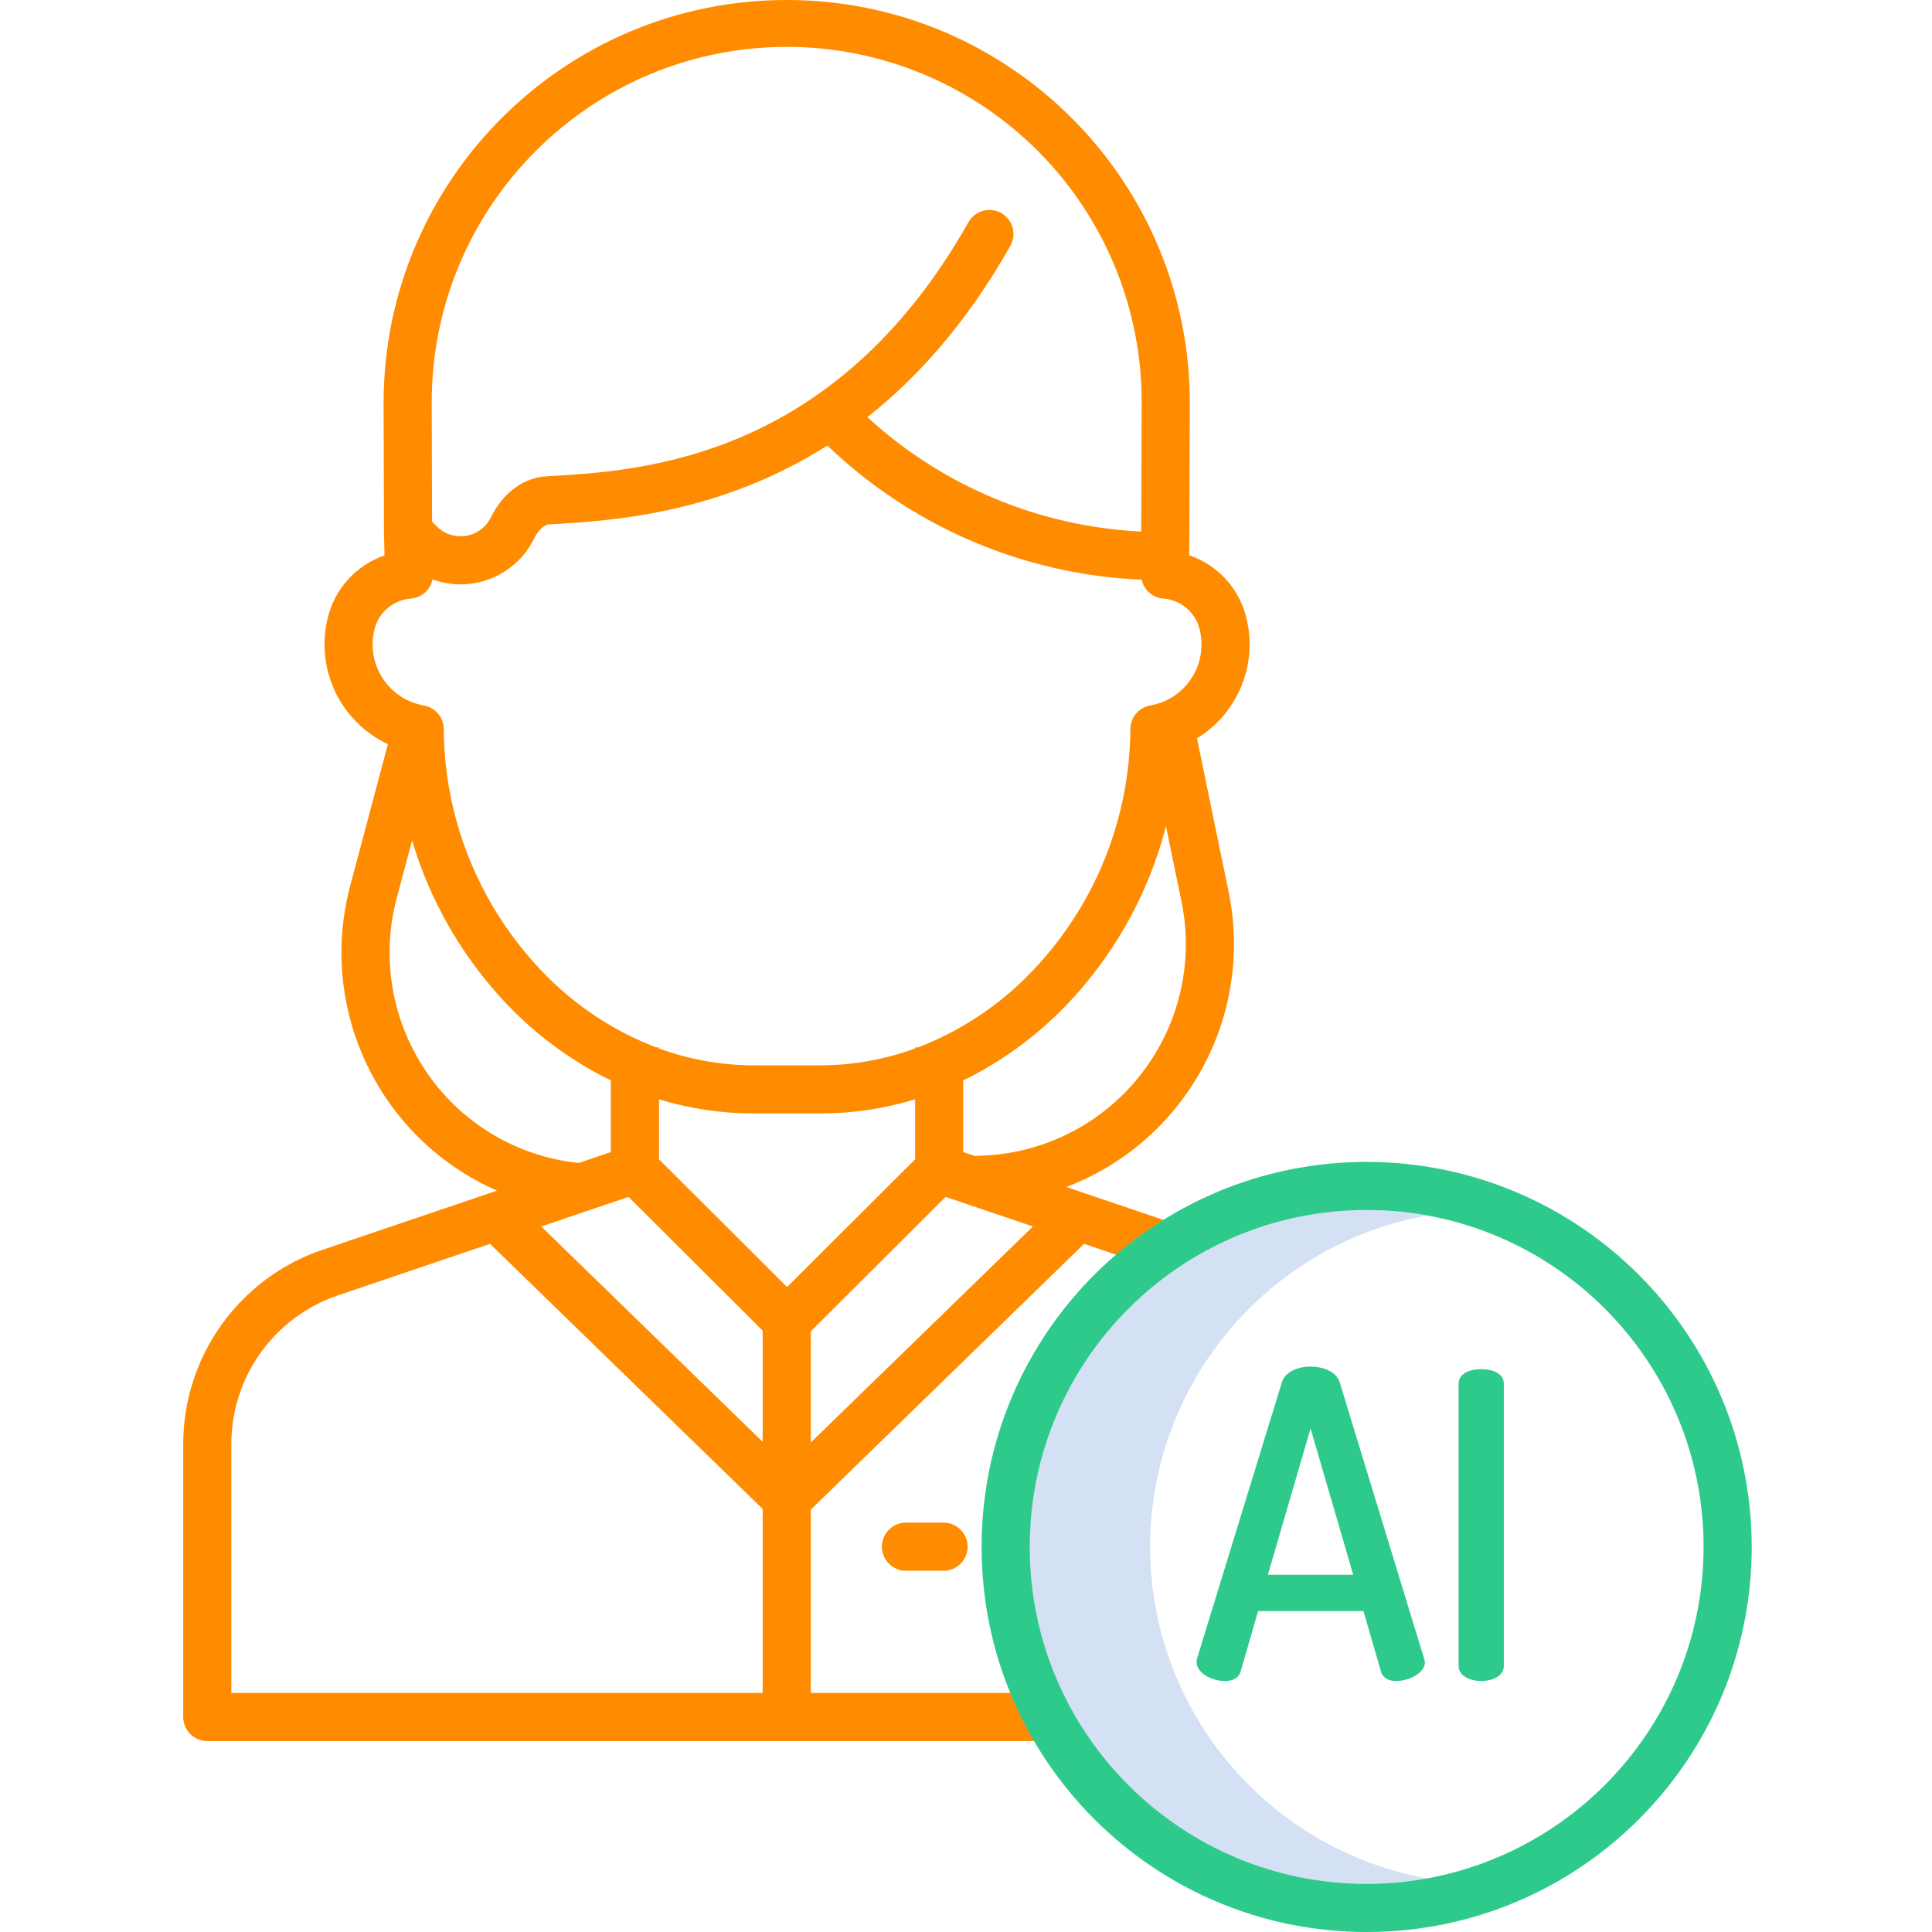
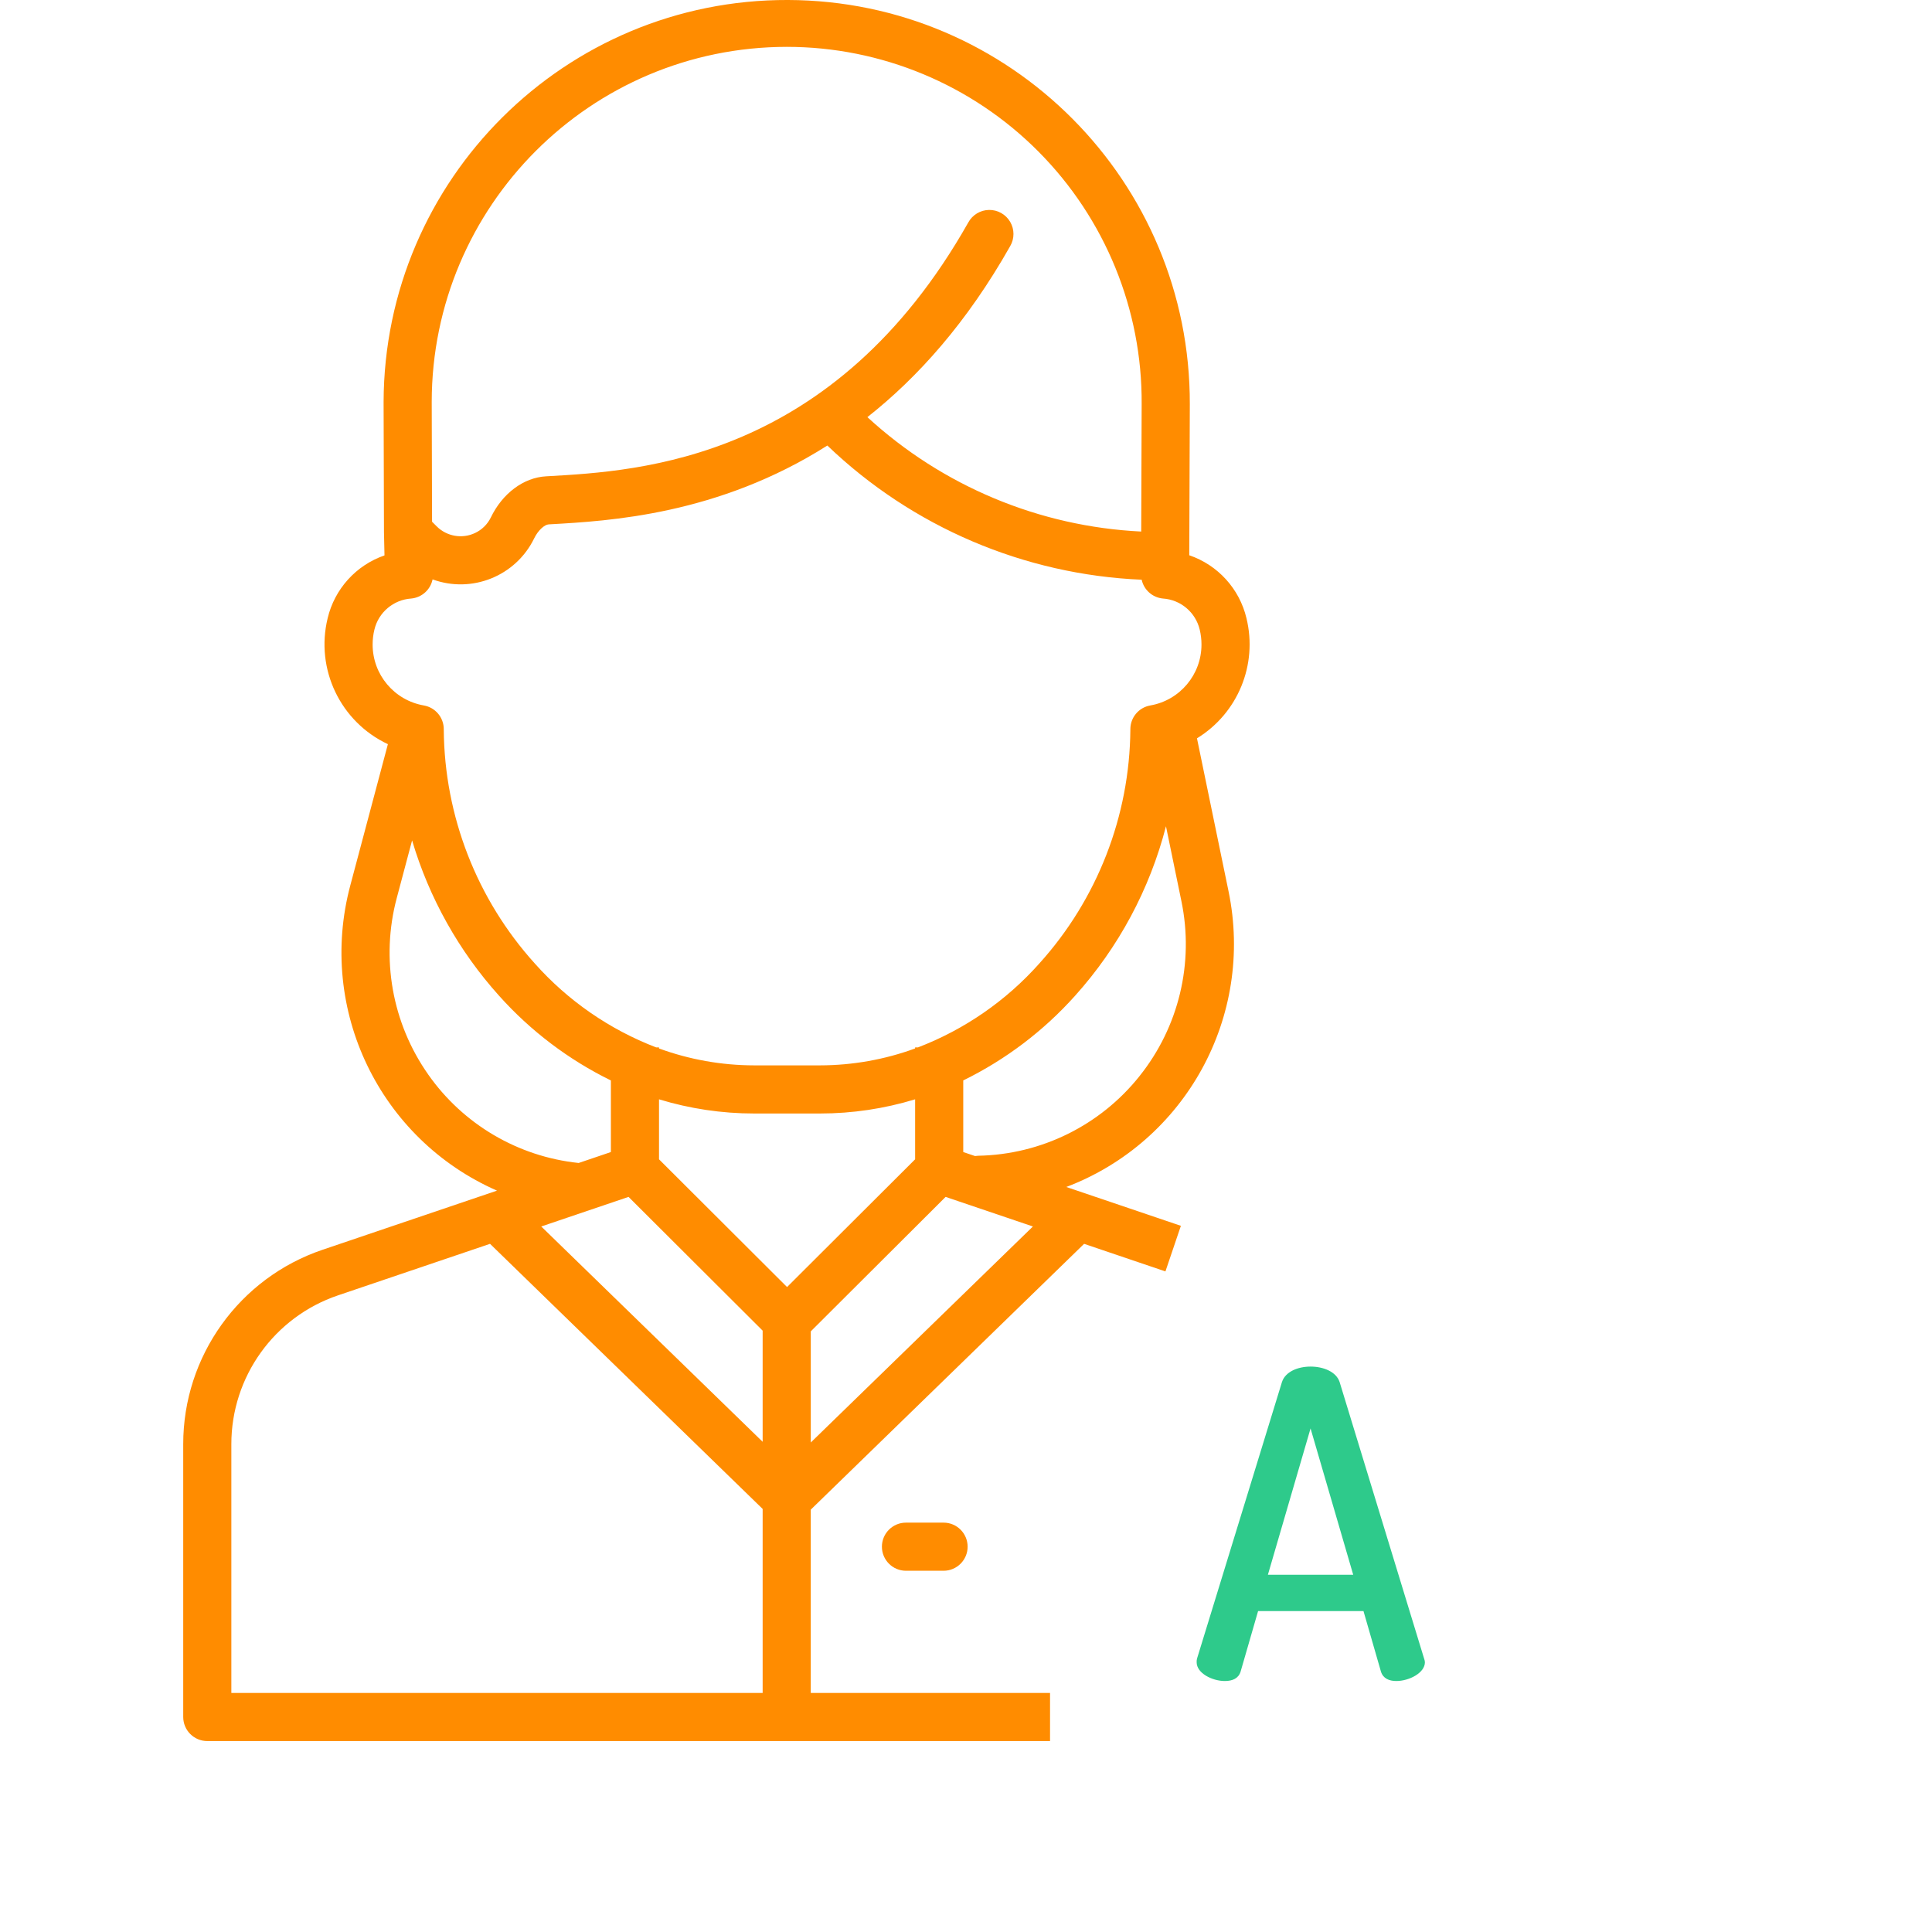
<svg xmlns="http://www.w3.org/2000/svg" height="481pt" viewBox="-45 0 481 481.679" width="481pt">
-   <path d="m241.391 385.68c.059-40.582 29.082-75.34 69-82.633-33.105-6.047-66.629 8.246-85.184 36.328-18.551 28.082-18.551 64.527 0 92.609 18.555 28.078 52.078 42.375 85.184 36.328-39.918-7.297-68.941-42.051-69-82.633zm0 0" fill="#d4e1f4" />
  <path d="m180.535 379.617c-3.312 0-6 2.684-6 6 0 3.312 2.688 6 6 6h9.371c3.312 0 6-2.688 6-6 0-3.316-2.688-6-6-6zm0 0" fill="#ff8c00" />
  <path d="m6.34 434.078h210.113v-12h-59.656v-45.699l68.148-66.27 20.277 6.875 3.852-11.367-28.57-9.684c29.746-11.297 46.891-42.516 40.461-73.68l-7.879-38.176c10.191-6.242 15.176-18.352 12.336-29.957-1.742-7.328-7.125-13.25-14.258-15.684l.137-37.633c.168-55.508-44.695-100.637-100.199-100.805-55.508-.164-100.641 44.695-100.805 100.203l.094 32.379v.141l.129 5.75c-7.086 2.453-12.43 8.355-14.168 15.648-3.105 12.711 3.172 25.848 15.016 31.414l-9.383 35.258c-8.234 30.902 7.297 63.195 36.582 76.055l-43.48 14.738c-20.773 7.035-34.754 26.531-34.746 48.465v68.027c0 3.316 2.688 6 6 6zm105.027-135.672 33.434 33.344v27.711l-55.199-53.68zm71.449-9.371-31.93 31.844-31.922-31.844v-14.957c7.684 2.344 15.668 3.535 23.699 3.535h16.453c8.031 0 16.016-1.191 23.699-3.535zm-26.016 70.602v-27.707l33.617-33.523 21.766 7.375zm81.957-91.34c-9.777 12.281-24.527 19.559-40.223 19.848-.266.008-.527.031-.785.074l-2.934-.996v-17.855c10.57-5.18 20.039-12.352 27.887-21.121 10.84-12.055 18.609-26.547 22.656-42.242l3.848 18.676c3.191 15.371-.641 31.363-10.453 43.617zm-87.961-256.617c23.57 0 46.168 9.402 62.781 26.121s25.871 39.375 25.719 62.941l-.113 31.781c-25.391-1.23-49.551-11.324-68.266-28.523 12.578-9.918 24.855-23.625 35.598-42.637 1.094-1.867 1.094-4.18 0-6.047-1.09-1.871-3.102-3.008-5.266-2.977s-4.145 1.227-5.18 3.125c-33.492 59.281-81.75 61.973-104.941 63.27l-.34.02c-5.59.312-10.863 4.25-13.766 10.281-.832 1.691-2.215 3.047-3.918 3.848-3.219 1.523-7.047.859-9.566-1.652l-1.156-1.156-.086-29.891c.051-48.855 39.645-88.449 88.5-88.504zm-102.789 145.293c1.027-4.312 4.746-7.453 9.172-7.75 2.633-.242 4.797-2.18 5.328-4.77 9.809 3.578 20.738-.828 25.32-10.211 1.027-2.125 2.648-3.453 3.629-3.508l.336-.02c14.715-.824 41.875-2.344 69.141-19.637 21.184 20.309 49.047 32.203 78.367 33.457.555 2.547 2.695 4.441 5.293 4.688 4.426.293 8.145 3.438 9.176 7.75.293 1.211.441 2.449.441 3.695.016 7.504-5.375 13.926-12.766 15.215-2.871.504-4.965 2.996-4.965 5.91v.129c-.176 21.547-8.242 42.277-22.684 58.273-8.27 9.301-18.652 16.48-30.273 20.941h-.711v.262c-7.594 2.777-15.613 4.203-23.699 4.215h-16.449c-8.082-.012-16.105-1.438-23.699-4.215v-.262h-.707c-11.621-4.461-22.008-11.641-30.277-20.941-14.438-15.996-22.508-36.727-22.68-58.273v-.129c0-2.914-2.094-5.406-4.965-5.91-7.395-1.285-12.785-7.711-12.77-15.215 0-1.246.145-2.484.441-3.695zm13.398 110.891c-8.992-12.781-11.855-28.891-7.824-43.984l3.82-14.355c4.258 14.359 11.664 27.586 21.68 38.723 7.848 8.77 17.316 15.945 27.883 21.125v17.852l-8.031 2.723c-15.117-1.574-28.812-9.633-37.531-22.082zm-49.066 92.188c-.004-16.793 10.695-31.719 26.602-37.102l37.891-12.844 67.969 66.094v45.879h-132.461zm0 0" fill="#ff8c00" />
  <g fill="#2eca8b">
-     <path d="m295.391 289.68c-53.02 0-96 42.98-96 96 0 53.02 42.98 96 96 96s96-42.98 96-96c-.059-52.996-43.004-95.941-96-96zm0 180c-46.391 0-84-37.609-84-84 0-46.391 37.609-84 84-84 46.395 0 84 37.609 84 84-.051 46.371-37.629 83.949-84 84zm0 0" />
    <path d="m288.641 344.539c-.852-2.551-4.043-3.828-7.234-3.828s-6.277 1.277-7.125 3.828l-21.168 68.93c-.09.309-.125.633-.109.957 0 2.766 3.938 4.68 7.023 4.68 1.914 0 3.398-.641 3.934-2.34l4.363-15.102h26.273l4.359 15.102c.531 1.699 2.023 2.34 3.828 2.34 3.191 0 7.129-2.023 7.129-4.68-.02-.328-.094-.652-.215-.957zm-17.875 48.078 10.637-36.484 10.637 36.484zm0 0" />
-     <path d="m323.949 341.348c-2.766 0-5.637 1.066-5.637 3.617v70.414c0 2.449 2.871 3.723 5.637 3.723 2.875 0 5.637-1.273 5.637-3.723v-70.414c0-2.551-2.762-3.617-5.637-3.617zm0 0" />
  </g>
</svg>